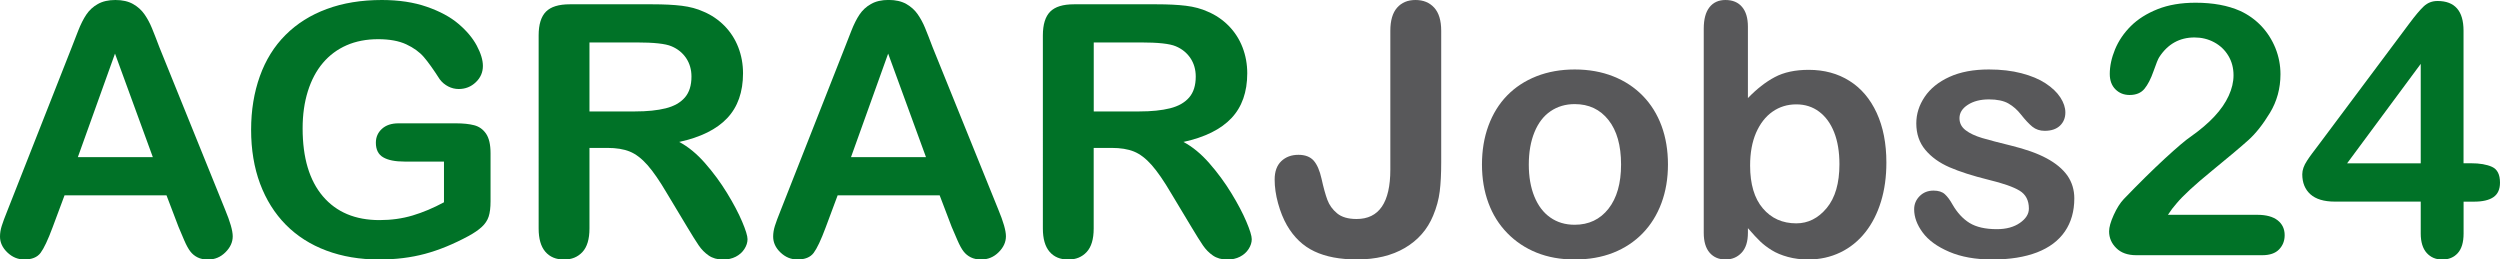
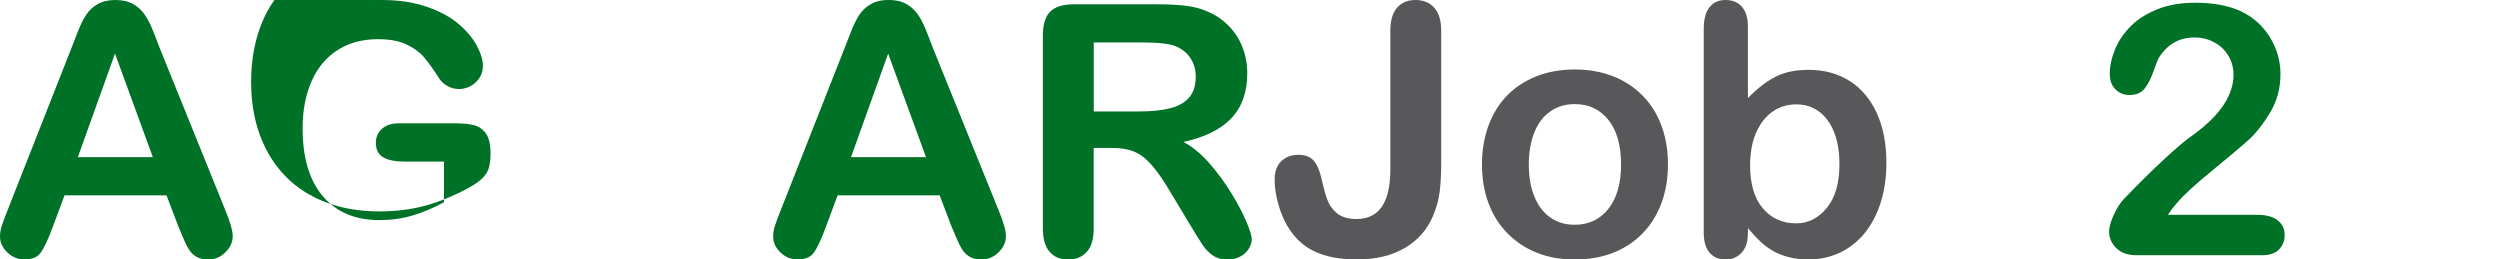
<svg xmlns="http://www.w3.org/2000/svg" version="1.1" id="Ebene_1" x="0px" y="0px" viewBox="0 0 477.17 49.53" style="enable-background:new 0 0 477.17 49.53;" xml:space="preserve">
  <style type="text/css">
	.st0{fill:#007227;}
	.st1{fill:#58585A;}
</style>
  <path class="st0" d="M34.07,43.29l-2.29-6.01H12.32l-2.29,6.14c-0.89,2.4-1.66,4.01-2.29,4.85c-0.63,0.84-1.67,1.26-3.1,1.26  c-1.22,0-2.3-0.45-3.23-1.34C0.47,47.29,0,46.28,0,45.15c0-0.65,0.11-1.33,0.33-2.03c0.22-0.7,0.58-1.67,1.08-2.91l12.25-31.1  C14,8.22,14.42,7.15,14.91,5.9c0.49-1.25,1.01-2.29,1.57-3.12c0.56-0.83,1.28-1.5,2.19-2.01C19.57,0.26,20.69,0,22.02,0  c1.35,0,2.48,0.26,3.38,0.77c0.9,0.51,1.63,1.17,2.19,1.98c0.56,0.81,1.02,1.67,1.4,2.6c0.38,0.93,0.87,2.16,1.45,3.71l12.51,30.91  c0.98,2.35,1.47,4.06,1.47,5.13c0,1.11-0.46,2.13-1.39,3.05c-0.93,0.93-2.04,1.39-3.35,1.39c-0.76,0-1.42-0.14-1.96-0.41  c-0.55-0.27-1-0.64-1.37-1.11c-0.37-0.47-0.77-1.19-1.19-2.16C34.74,44.88,34.38,44.03,34.07,43.29z M14.86,29.99h14.31l-7.22-19.76  L14.86,29.99z" />
-   <path class="st0" d="M93.63,29.24v9.18c0,1.22-0.12,2.19-0.36,2.92c-0.24,0.73-0.68,1.39-1.32,1.98c-0.64,0.59-1.47,1.15-2.47,1.7  c-2.9,1.57-5.68,2.71-8.36,3.43c-2.68,0.72-5.6,1.08-8.76,1.08c-3.68,0-7.04-0.57-10.06-1.7c-3.03-1.13-5.61-2.78-7.74-4.93  c-2.13-2.16-3.77-4.77-4.92-7.84c-1.14-3.07-1.71-6.5-1.71-10.29c0-3.72,0.56-7.13,1.67-10.23c1.11-3.09,2.74-5.72,4.9-7.87  c2.16-2.16,4.78-3.81,7.87-4.95C65.46,0.57,68.97,0,72.89,0c3.22,0,6.08,0.43,8.56,1.29c2.48,0.86,4.5,1.94,6.04,3.25  c1.55,1.31,2.71,2.69,3.5,4.15c0.78,1.46,1.18,2.76,1.18,3.89c0,1.22-0.45,2.26-1.36,3.12c-0.9,0.86-1.99,1.29-3.25,1.29  c-0.7,0-1.37-0.16-2.01-0.49c-0.64-0.33-1.18-0.78-1.62-1.37c-1.2-1.87-2.21-3.29-3.04-4.25c-0.83-0.96-1.94-1.76-3.35-2.42  c-1.4-0.65-3.2-0.98-5.37-0.98c-2.24,0-4.25,0.39-6.01,1.16c-1.76,0.77-3.27,1.89-4.52,3.36c-1.25,1.47-2.21,3.27-2.88,5.41  s-1,4.5-1,7.09c0,5.62,1.29,9.94,3.87,12.97c2.58,3.03,6.18,4.54,10.8,4.54c2.24,0,4.35-0.29,6.32-0.88  c1.97-0.59,3.97-1.43,5.99-2.52v-7.77h-7.51c-1.81,0-3.17-0.27-4.1-0.82c-0.93-0.54-1.39-1.47-1.39-2.78c0-1.07,0.39-1.95,1.16-2.65  c0.77-0.7,1.82-1.05,3.15-1.05h11.01c1.35,0,2.49,0.12,3.43,0.36c0.94,0.24,1.69,0.77,2.27,1.6C93.34,26.34,93.63,27.58,93.63,29.24  z" />
-   <path class="st0" d="M115.91,28.23h-3.4v15.39c0,2.03-0.45,3.52-1.34,4.48c-0.89,0.96-2.06,1.44-3.5,1.44c-1.55,0-2.74-0.5-3.59-1.5  c-0.85-1-1.27-2.47-1.27-4.41V6.76c0-2.09,0.47-3.6,1.4-4.54c0.94-0.94,2.45-1.4,4.54-1.4h15.78c2.18,0,4.04,0.09,5.59,0.28  c1.55,0.19,2.94,0.56,4.18,1.13c1.5,0.63,2.83,1.54,3.99,2.71c1.15,1.18,2.03,2.54,2.63,4.1c0.6,1.56,0.9,3.21,0.9,4.95  c0,3.57-1.01,6.43-3.02,8.56c-2.01,2.13-5.07,3.65-9.16,4.54c1.72,0.91,3.37,2.27,4.93,4.05c1.57,1.79,2.97,3.69,4.2,5.7  c1.23,2.01,2.19,3.83,2.88,5.46c0.69,1.62,1.03,2.74,1.03,3.35c0,0.63-0.2,1.26-0.6,1.88c-0.4,0.62-0.95,1.11-1.65,1.47  c-0.7,0.36-1.5,0.54-2.42,0.54c-1.09,0-2-0.26-2.74-0.77c-0.74-0.51-1.38-1.16-1.91-1.94c-0.53-0.78-1.26-1.94-2.17-3.46l-3.89-6.47  c-1.39-2.37-2.64-4.18-3.74-5.42c-1.1-1.24-2.22-2.09-3.35-2.55C119.06,28.46,117.63,28.23,115.91,28.23z M121.46,8.1h-8.95v13.17  h8.69c2.33,0,4.29-0.2,5.88-0.6c1.59-0.4,2.8-1.09,3.64-2.06c0.84-0.97,1.26-2.3,1.26-4c0-1.33-0.34-2.5-1.01-3.51  c-0.68-1.01-1.61-1.77-2.81-2.27C127.03,8.34,124.8,8.1,121.46,8.1z" />
+   <path class="st0" d="M93.63,29.24c0,1.22-0.12,2.19-0.36,2.92c-0.24,0.73-0.68,1.39-1.32,1.98c-0.64,0.59-1.47,1.15-2.47,1.7  c-2.9,1.57-5.68,2.71-8.36,3.43c-2.68,0.72-5.6,1.08-8.76,1.08c-3.68,0-7.04-0.57-10.06-1.7c-3.03-1.13-5.61-2.78-7.74-4.93  c-2.13-2.16-3.77-4.77-4.92-7.84c-1.14-3.07-1.71-6.5-1.71-10.29c0-3.72,0.56-7.13,1.67-10.23c1.11-3.09,2.74-5.72,4.9-7.87  c2.16-2.16,4.78-3.81,7.87-4.95C65.46,0.57,68.97,0,72.89,0c3.22,0,6.08,0.43,8.56,1.29c2.48,0.86,4.5,1.94,6.04,3.25  c1.55,1.31,2.71,2.69,3.5,4.15c0.78,1.46,1.18,2.76,1.18,3.89c0,1.22-0.45,2.26-1.36,3.12c-0.9,0.86-1.99,1.29-3.25,1.29  c-0.7,0-1.37-0.16-2.01-0.49c-0.64-0.33-1.18-0.78-1.62-1.37c-1.2-1.87-2.21-3.29-3.04-4.25c-0.83-0.96-1.94-1.76-3.35-2.42  c-1.4-0.65-3.2-0.98-5.37-0.98c-2.24,0-4.25,0.39-6.01,1.16c-1.76,0.77-3.27,1.89-4.52,3.36c-1.25,1.47-2.21,3.27-2.88,5.41  s-1,4.5-1,7.09c0,5.62,1.29,9.94,3.87,12.97c2.58,3.03,6.18,4.54,10.8,4.54c2.24,0,4.35-0.29,6.32-0.88  c1.97-0.59,3.97-1.43,5.99-2.52v-7.77h-7.51c-1.81,0-3.17-0.27-4.1-0.82c-0.93-0.54-1.39-1.47-1.39-2.78c0-1.07,0.39-1.95,1.16-2.65  c0.77-0.7,1.82-1.05,3.15-1.05h11.01c1.35,0,2.49,0.12,3.43,0.36c0.94,0.24,1.69,0.77,2.27,1.6C93.34,26.34,93.63,27.58,93.63,29.24  z" />
  <path class="st0" d="M181.64,43.29l-2.29-6.01h-19.47l-2.29,6.14c-0.89,2.4-1.66,4.01-2.29,4.85c-0.63,0.84-1.67,1.26-3.1,1.26  c-1.22,0-2.3-0.45-3.23-1.34c-0.94-0.89-1.4-1.91-1.4-3.04c0-0.65,0.11-1.33,0.33-2.03c0.22-0.7,0.58-1.67,1.08-2.91l12.25-31.1  c0.35-0.89,0.77-1.97,1.26-3.22c0.49-1.25,1.01-2.29,1.57-3.12c0.56-0.83,1.28-1.5,2.19-2.01c0.9-0.51,2.02-0.77,3.35-0.77  c1.35,0,2.48,0.26,3.38,0.77c0.9,0.51,1.63,1.17,2.19,1.98c0.56,0.81,1.02,1.67,1.4,2.6c0.38,0.93,0.87,2.16,1.45,3.71l12.51,30.91  c0.98,2.35,1.47,4.06,1.47,5.13c0,1.11-0.46,2.13-1.39,3.05c-0.93,0.93-2.04,1.39-3.35,1.39c-0.76,0-1.42-0.14-1.96-0.41  c-0.55-0.27-1-0.64-1.37-1.11c-0.37-0.47-0.77-1.19-1.19-2.16C182.31,44.88,181.95,44.03,181.64,43.29z M162.43,29.99h14.31  l-7.22-19.76L162.43,29.99z" />
  <path class="st0" d="M212.15,28.23h-3.4v15.39c0,2.03-0.45,3.52-1.34,4.48c-0.89,0.96-2.06,1.44-3.5,1.44c-1.55,0-2.74-0.5-3.59-1.5  c-0.85-1-1.27-2.47-1.27-4.41V6.76c0-2.09,0.47-3.6,1.4-4.54c0.94-0.94,2.45-1.4,4.54-1.4h15.78c2.18,0,4.04,0.09,5.59,0.28  c1.55,0.19,2.94,0.56,4.18,1.13c1.5,0.63,2.83,1.54,3.99,2.71c1.15,1.18,2.03,2.54,2.63,4.1c0.6,1.56,0.9,3.21,0.9,4.95  c0,3.57-1.01,6.43-3.02,8.56c-2.01,2.13-5.07,3.65-9.16,4.54c1.72,0.91,3.37,2.27,4.93,4.05c1.57,1.79,2.97,3.69,4.2,5.7  c1.23,2.01,2.19,3.83,2.88,5.46c0.69,1.62,1.03,2.74,1.03,3.35c0,0.63-0.2,1.26-0.6,1.88c-0.4,0.62-0.95,1.11-1.65,1.47  c-0.7,0.36-1.5,0.54-2.42,0.54c-1.09,0-2-0.26-2.74-0.77s-1.38-1.16-1.91-1.94c-0.53-0.78-1.26-1.94-2.17-3.46l-3.89-6.47  c-1.39-2.37-2.64-4.18-3.74-5.42c-1.1-1.24-2.22-2.09-3.35-2.55C215.3,28.46,213.88,28.23,212.15,28.23z M217.71,8.1h-8.95v13.17  h8.69c2.33,0,4.29-0.2,5.88-0.6c1.59-0.4,2.8-1.09,3.64-2.06c0.84-0.97,1.26-2.3,1.26-4c0-1.33-0.34-2.5-1.01-3.51  c-0.68-1.01-1.61-1.77-2.81-2.27C223.27,8.34,221.04,8.1,217.71,8.1z" />
  <path class="st1" d="M275.08,5.88v25.09c0,2.18-0.09,4.03-0.28,5.55c-0.19,1.53-0.6,3.07-1.26,4.64c-1.09,2.64-2.89,4.69-5.39,6.16  c-2.5,1.47-5.55,2.2-9.15,2.2c-3.25,0-5.95-0.51-8.12-1.54c-2.17-1.02-3.91-2.68-5.24-4.97c-0.7-1.22-1.26-2.62-1.7-4.21  c-0.44-1.59-0.65-3.1-0.65-4.54c0-1.52,0.42-2.69,1.27-3.5c0.85-0.81,1.94-1.21,3.27-1.21c1.28,0,2.25,0.37,2.91,1.11  c0.65,0.74,1.15,1.89,1.5,3.46c0.37,1.68,0.74,3.02,1.11,4.02c0.37,1,0.99,1.86,1.86,2.58c0.87,0.72,2.11,1.08,3.72,1.08  c4.29,0,6.44-3.15,6.44-9.44V5.88c0-1.96,0.43-3.43,1.29-4.41c0.86-0.98,2.03-1.47,3.51-1.47c1.5,0,2.69,0.49,3.58,1.47  C274.64,2.45,275.08,3.92,275.08,5.88z" />
  <path class="st1" d="M318.36,31.4c0,2.66-0.41,5.11-1.24,7.35c-0.83,2.24-2.03,4.17-3.59,5.78c-1.57,1.61-3.44,2.85-5.62,3.71  c-2.18,0.86-4.63,1.29-7.35,1.29c-2.7,0-5.13-0.44-7.28-1.31c-2.16-0.87-4.02-2.12-5.6-3.74c-1.58-1.62-2.78-3.54-3.59-5.75  c-0.82-2.21-1.23-4.66-1.23-7.33c0-2.7,0.41-5.17,1.24-7.42c0.83-2.24,2.01-4.16,3.56-5.75c1.55-1.59,3.42-2.81,5.62-3.68  c2.2-0.86,4.63-1.29,7.28-1.29c2.7,0,5.15,0.44,7.35,1.31c2.2,0.87,4.08,2.11,5.65,3.72c1.57,1.61,2.76,3.53,3.58,5.75  C317.96,26.27,318.36,28.72,318.36,31.4z M309.41,31.4c0-3.64-0.8-6.47-2.4-8.49c-1.6-2.03-3.75-3.04-6.45-3.04  c-1.74,0-3.28,0.45-4.61,1.36c-1.33,0.9-2.35,2.24-3.07,4c-0.72,1.76-1.08,3.82-1.08,6.17c0,2.33,0.35,4.37,1.06,6.11  c0.71,1.74,1.72,3.08,3.04,4c1.32,0.93,2.87,1.39,4.65,1.39c2.7,0,4.85-1.02,6.45-3.05C308.61,37.8,309.41,34.99,309.41,31.4z" />
  <path class="st1" d="M333.62,5.1v13.62c1.68-1.74,3.39-3.08,5.13-4c1.74-0.93,3.9-1.39,6.47-1.39c2.96,0,5.56,0.7,7.79,2.11  c2.23,1.4,3.96,3.44,5.19,6.11c1.23,2.67,1.85,5.83,1.85,9.49c0,2.7-0.34,5.18-1.03,7.43c-0.69,2.25-1.68,4.21-2.99,5.86  c-1.31,1.66-2.89,2.94-4.75,3.84c-1.86,0.9-3.92,1.36-6.16,1.36c-1.37,0-2.66-0.16-3.87-0.49c-1.21-0.33-2.24-0.76-3.09-1.29  c-0.85-0.53-1.57-1.08-2.17-1.65c-0.6-0.57-1.39-1.42-2.37-2.55v0.88c0,1.68-0.4,2.95-1.21,3.81c-0.81,0.86-1.83,1.29-3.07,1.29  c-1.26,0-2.27-0.43-3.02-1.29c-0.75-0.86-1.13-2.13-1.13-3.81V5.49c0-1.81,0.36-3.17,1.09-4.1c0.73-0.93,1.75-1.39,3.05-1.39  c1.37,0,2.43,0.44,3.17,1.32C333.25,2.2,333.62,3.46,333.62,5.1z M334.04,31.59c0,3.55,0.81,6.28,2.43,8.18  c1.62,1.91,3.75,2.86,6.39,2.86c2.24,0,4.18-0.97,5.8-2.92c1.62-1.95,2.43-4.74,2.43-8.38c0-2.35-0.34-4.38-1.01-6.08  s-1.63-3.01-2.87-3.94c-1.24-0.93-2.69-1.39-4.35-1.39c-1.7,0-3.21,0.46-4.54,1.39c-1.33,0.93-2.37,2.27-3.14,4.02  C334.42,27.09,334.04,29.17,334.04,31.59z" />
-   <path class="st1" d="M395.92,37.86c0,2.46-0.6,4.57-1.8,6.32c-1.2,1.75-2.97,3.08-5.31,3.99c-2.34,0.9-5.19,1.36-8.54,1.36  c-3.2,0-5.95-0.49-8.23-1.47c-2.29-0.98-3.97-2.2-5.06-3.68c-1.09-1.47-1.63-2.95-1.63-4.43c0-0.98,0.35-1.82,1.05-2.52  c0.7-0.7,1.58-1.05,2.65-1.05c0.94,0,1.66,0.23,2.16,0.69c0.5,0.46,0.98,1.1,1.44,1.93c0.91,1.59,2.01,2.78,3.28,3.56  c1.27,0.78,3.01,1.18,5.21,1.18c1.79,0,3.25-0.4,4.39-1.19c1.14-0.79,1.72-1.7,1.72-2.73c0-1.57-0.59-2.71-1.78-3.43  c-1.19-0.72-3.14-1.4-5.86-2.06c-3.07-0.76-5.57-1.56-7.5-2.4c-1.93-0.84-3.47-1.94-4.62-3.32c-1.15-1.37-1.73-3.06-1.73-5.06  c0-1.79,0.53-3.47,1.6-5.06c1.07-1.59,2.64-2.86,4.72-3.81c2.08-0.95,4.59-1.42,7.53-1.42c2.31,0,4.38,0.24,6.22,0.72  c1.84,0.48,3.38,1.12,4.61,1.93c1.23,0.81,2.17,1.7,2.81,2.68c0.64,0.98,0.96,1.94,0.96,2.88c0,1.02-0.34,1.86-1.03,2.52  c-0.69,0.65-1.66,0.98-2.92,0.98c-0.91,0-1.69-0.26-2.34-0.78c-0.64-0.52-1.38-1.31-2.2-2.35c-0.68-0.87-1.47-1.57-2.38-2.09  c-0.91-0.52-2.16-0.78-3.72-0.78c-1.61,0-2.95,0.34-4.02,1.03s-1.6,1.54-1.6,2.56c0,0.94,0.39,1.7,1.18,2.3  c0.78,0.6,1.84,1.09,3.17,1.49c1.33,0.39,3.16,0.87,5.49,1.44c2.77,0.68,5.03,1.48,6.78,2.42c1.75,0.94,3.08,2.04,3.99,3.32  C395.47,34.78,395.92,36.23,395.92,37.86z" />
  <path class="st0" d="M413.79,41h17.05c1.7,0,2.99,0.35,3.89,1.05c0.89,0.7,1.34,1.65,1.34,2.84c0,1.07-0.35,1.97-1.06,2.71  c-0.71,0.74-1.78,1.11-3.22,1.11h-24.04c-1.63,0-2.91-0.45-3.82-1.36c-0.92-0.9-1.37-1.97-1.37-3.19c0-0.78,0.29-1.82,0.88-3.12  c0.59-1.3,1.23-2.31,1.93-3.05c2.9-3.01,5.51-5.58,7.84-7.73c2.33-2.14,4-3.56,5-4.23c1.78-1.26,3.27-2.53,4.46-3.81  c1.19-1.27,2.09-2.58,2.71-3.92c0.62-1.34,0.93-2.65,0.93-3.94c0-1.39-0.33-2.64-1-3.74c-0.66-1.1-1.57-1.95-2.71-2.56  c-1.14-0.61-2.39-0.91-3.74-0.91c-2.85,0-5.1,1.25-6.73,3.76c-0.22,0.33-0.58,1.22-1.09,2.68c-0.51,1.46-1.09,2.58-1.73,3.36  c-0.64,0.78-1.58,1.18-2.83,1.18c-1.09,0-1.99-0.36-2.71-1.08c-0.72-0.72-1.08-1.7-1.08-2.94c0-1.5,0.34-3.07,1.01-4.7  c0.68-1.63,1.68-3.11,3.02-4.44c1.34-1.33,3.04-2.4,5.1-3.22c2.06-0.82,4.47-1.23,7.24-1.23c3.33,0,6.17,0.52,8.53,1.57  c1.52,0.7,2.86,1.66,4.02,2.87c1.15,1.22,2.05,2.63,2.7,4.23c0.64,1.6,0.96,3.26,0.96,4.98c0,2.7-0.67,5.16-2.01,7.37  c-1.34,2.21-2.71,3.94-4.1,5.19c-1.39,1.25-3.73,3.22-7.01,5.9c-3.28,2.68-5.53,4.76-6.75,6.24C414.87,39.46,414.33,40.17,413.79,41  z" />
-   <path class="st0" d="M462.04,44.56v-6.08h-16.4c-2.07,0-3.62-0.47-4.66-1.4c-1.04-0.94-1.55-2.21-1.55-3.82  c0-0.41,0.08-0.83,0.23-1.26c0.15-0.43,0.38-0.87,0.69-1.34c0.3-0.47,0.62-0.92,0.95-1.36c0.33-0.44,0.73-0.97,1.21-1.6l17.31-23.16  c1.13-1.52,2.06-2.63,2.79-3.32c0.73-0.69,1.61-1.03,2.63-1.03c3.31,0,4.97,1.89,4.97,5.68v25.29h1.41c1.68,0,3.02,0.23,4.03,0.69  c1.01,0.46,1.52,1.46,1.52,3.01c0,1.26-0.41,2.18-1.24,2.76c-0.83,0.58-2.07,0.87-3.72,0.87h-1.99v6.08c0,1.68-0.37,2.92-1.11,3.74  c-0.74,0.82-1.73,1.23-2.97,1.23c-1.22,0-2.2-0.42-2.96-1.26C462.42,47.43,462.04,46.19,462.04,44.56z M447.99,31.17h14.05V12.19  L447.99,31.17z" />
</svg>